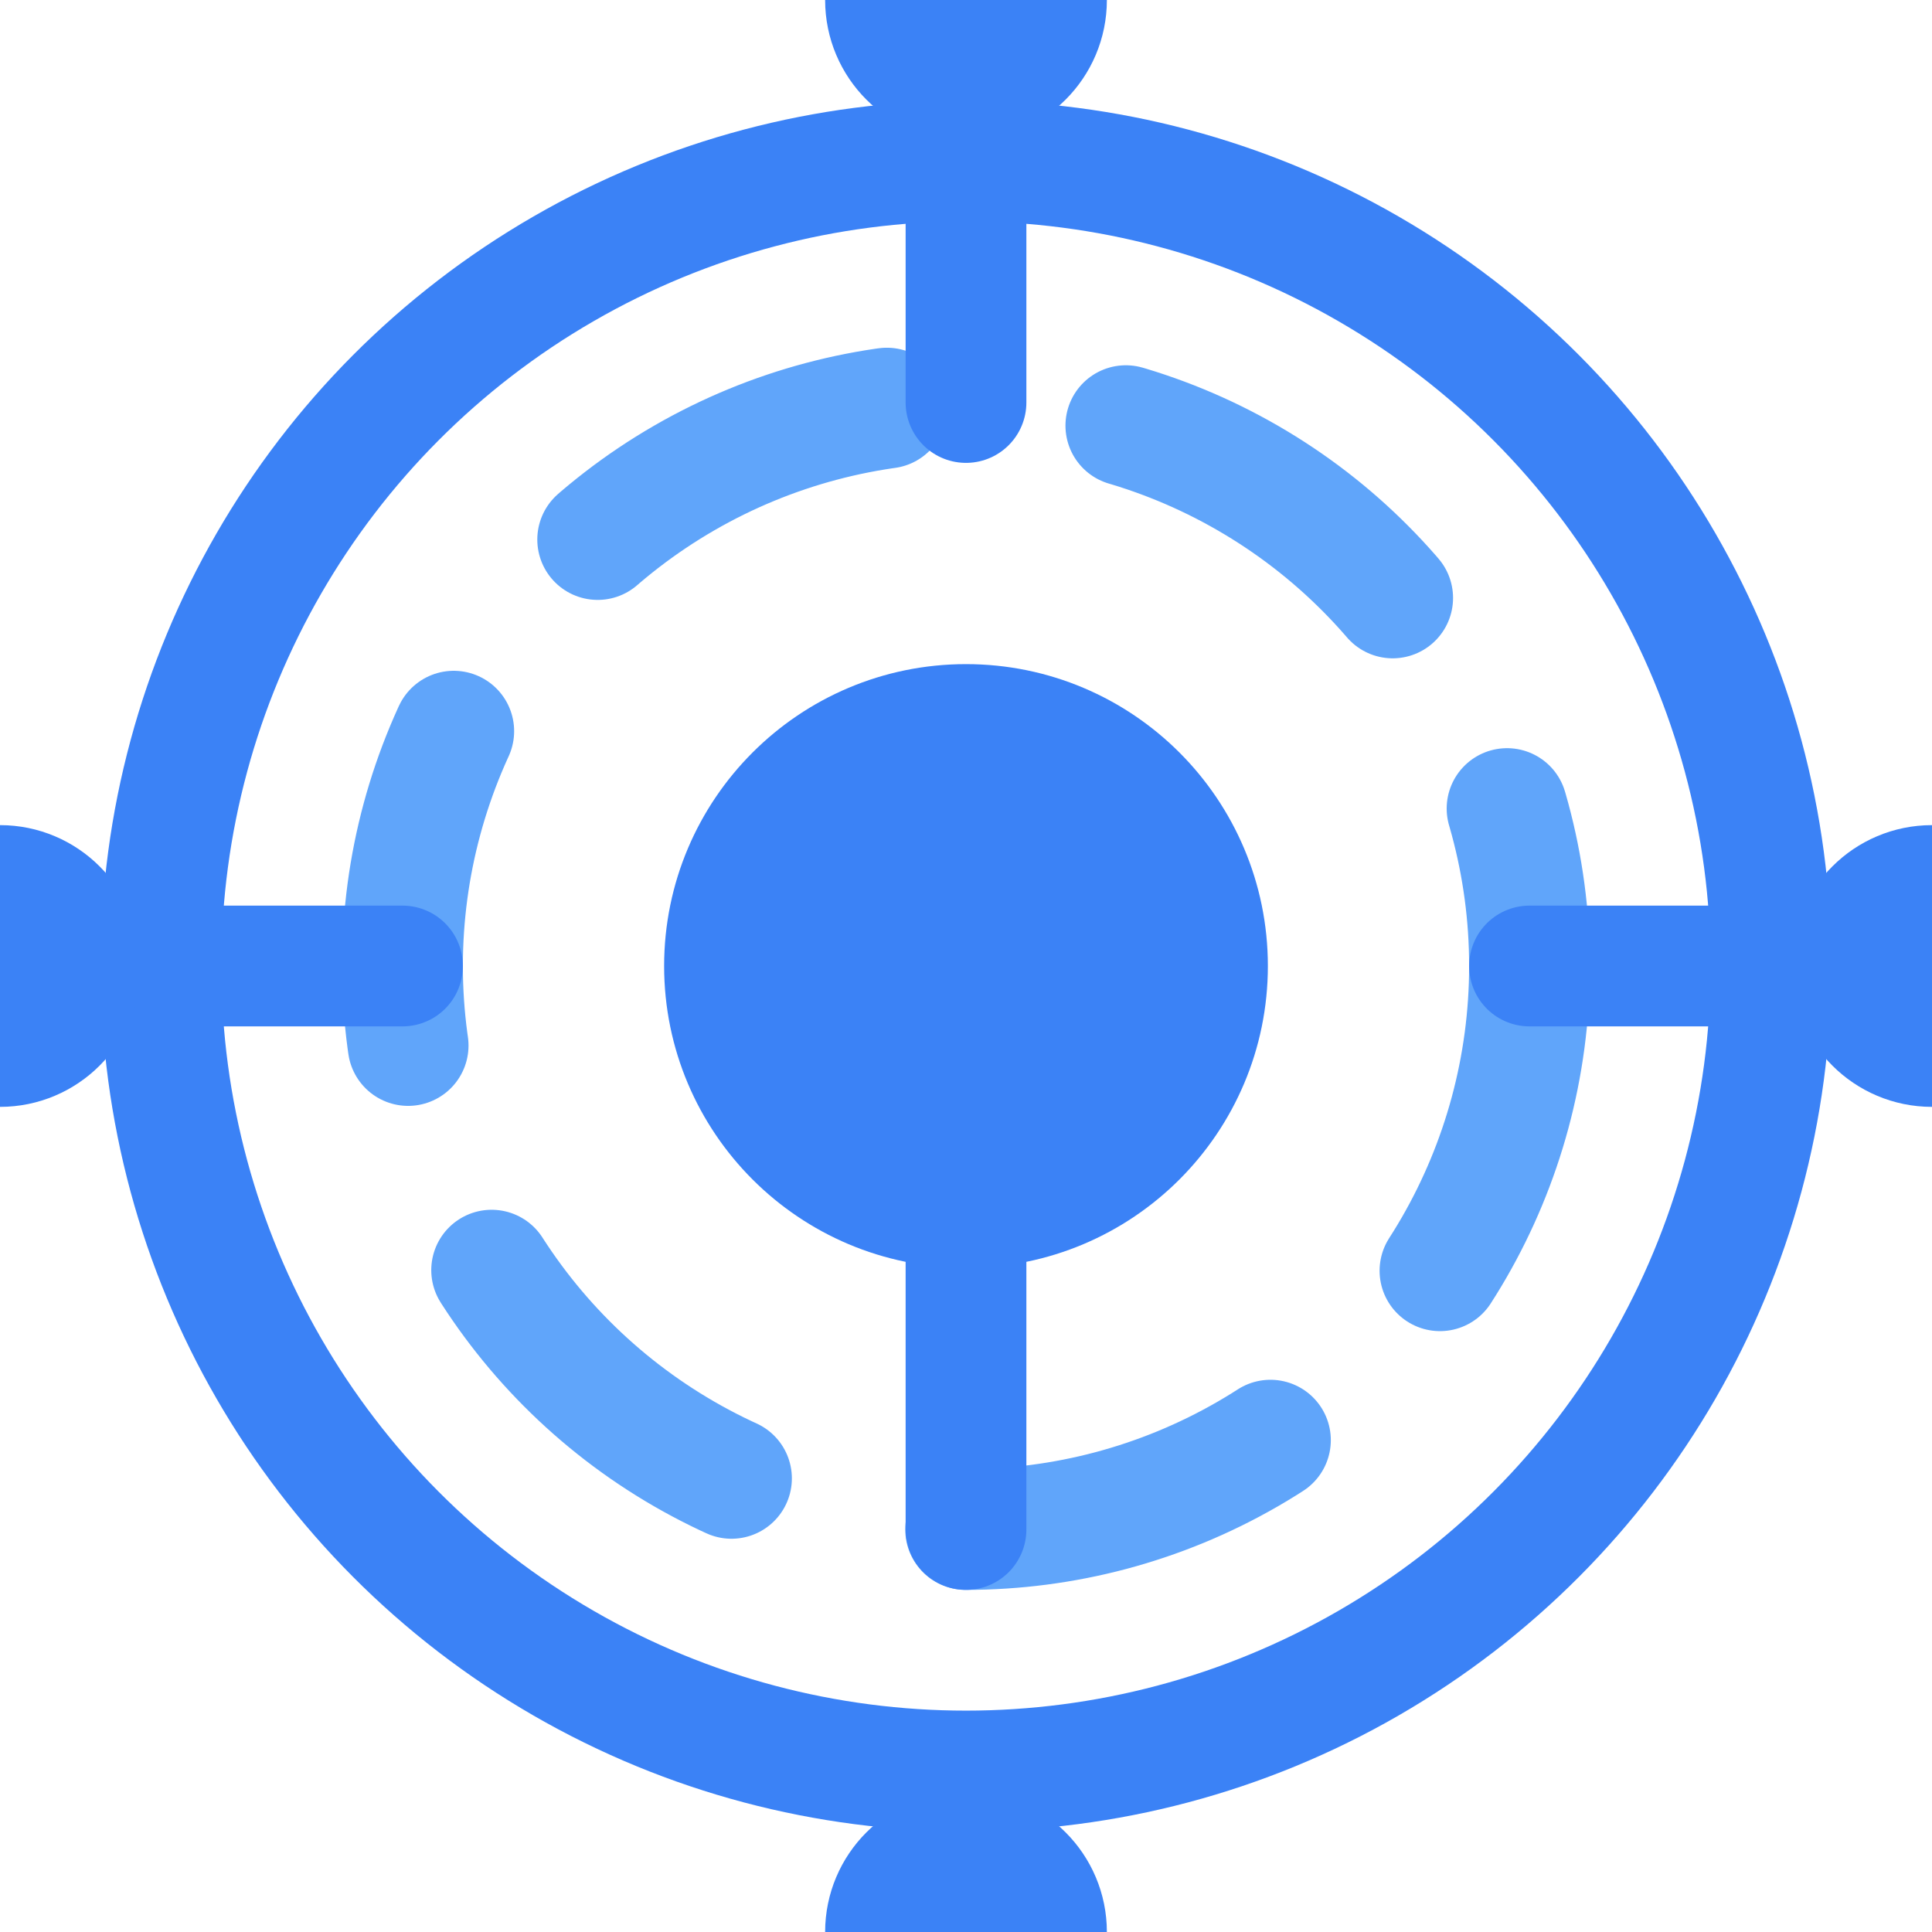
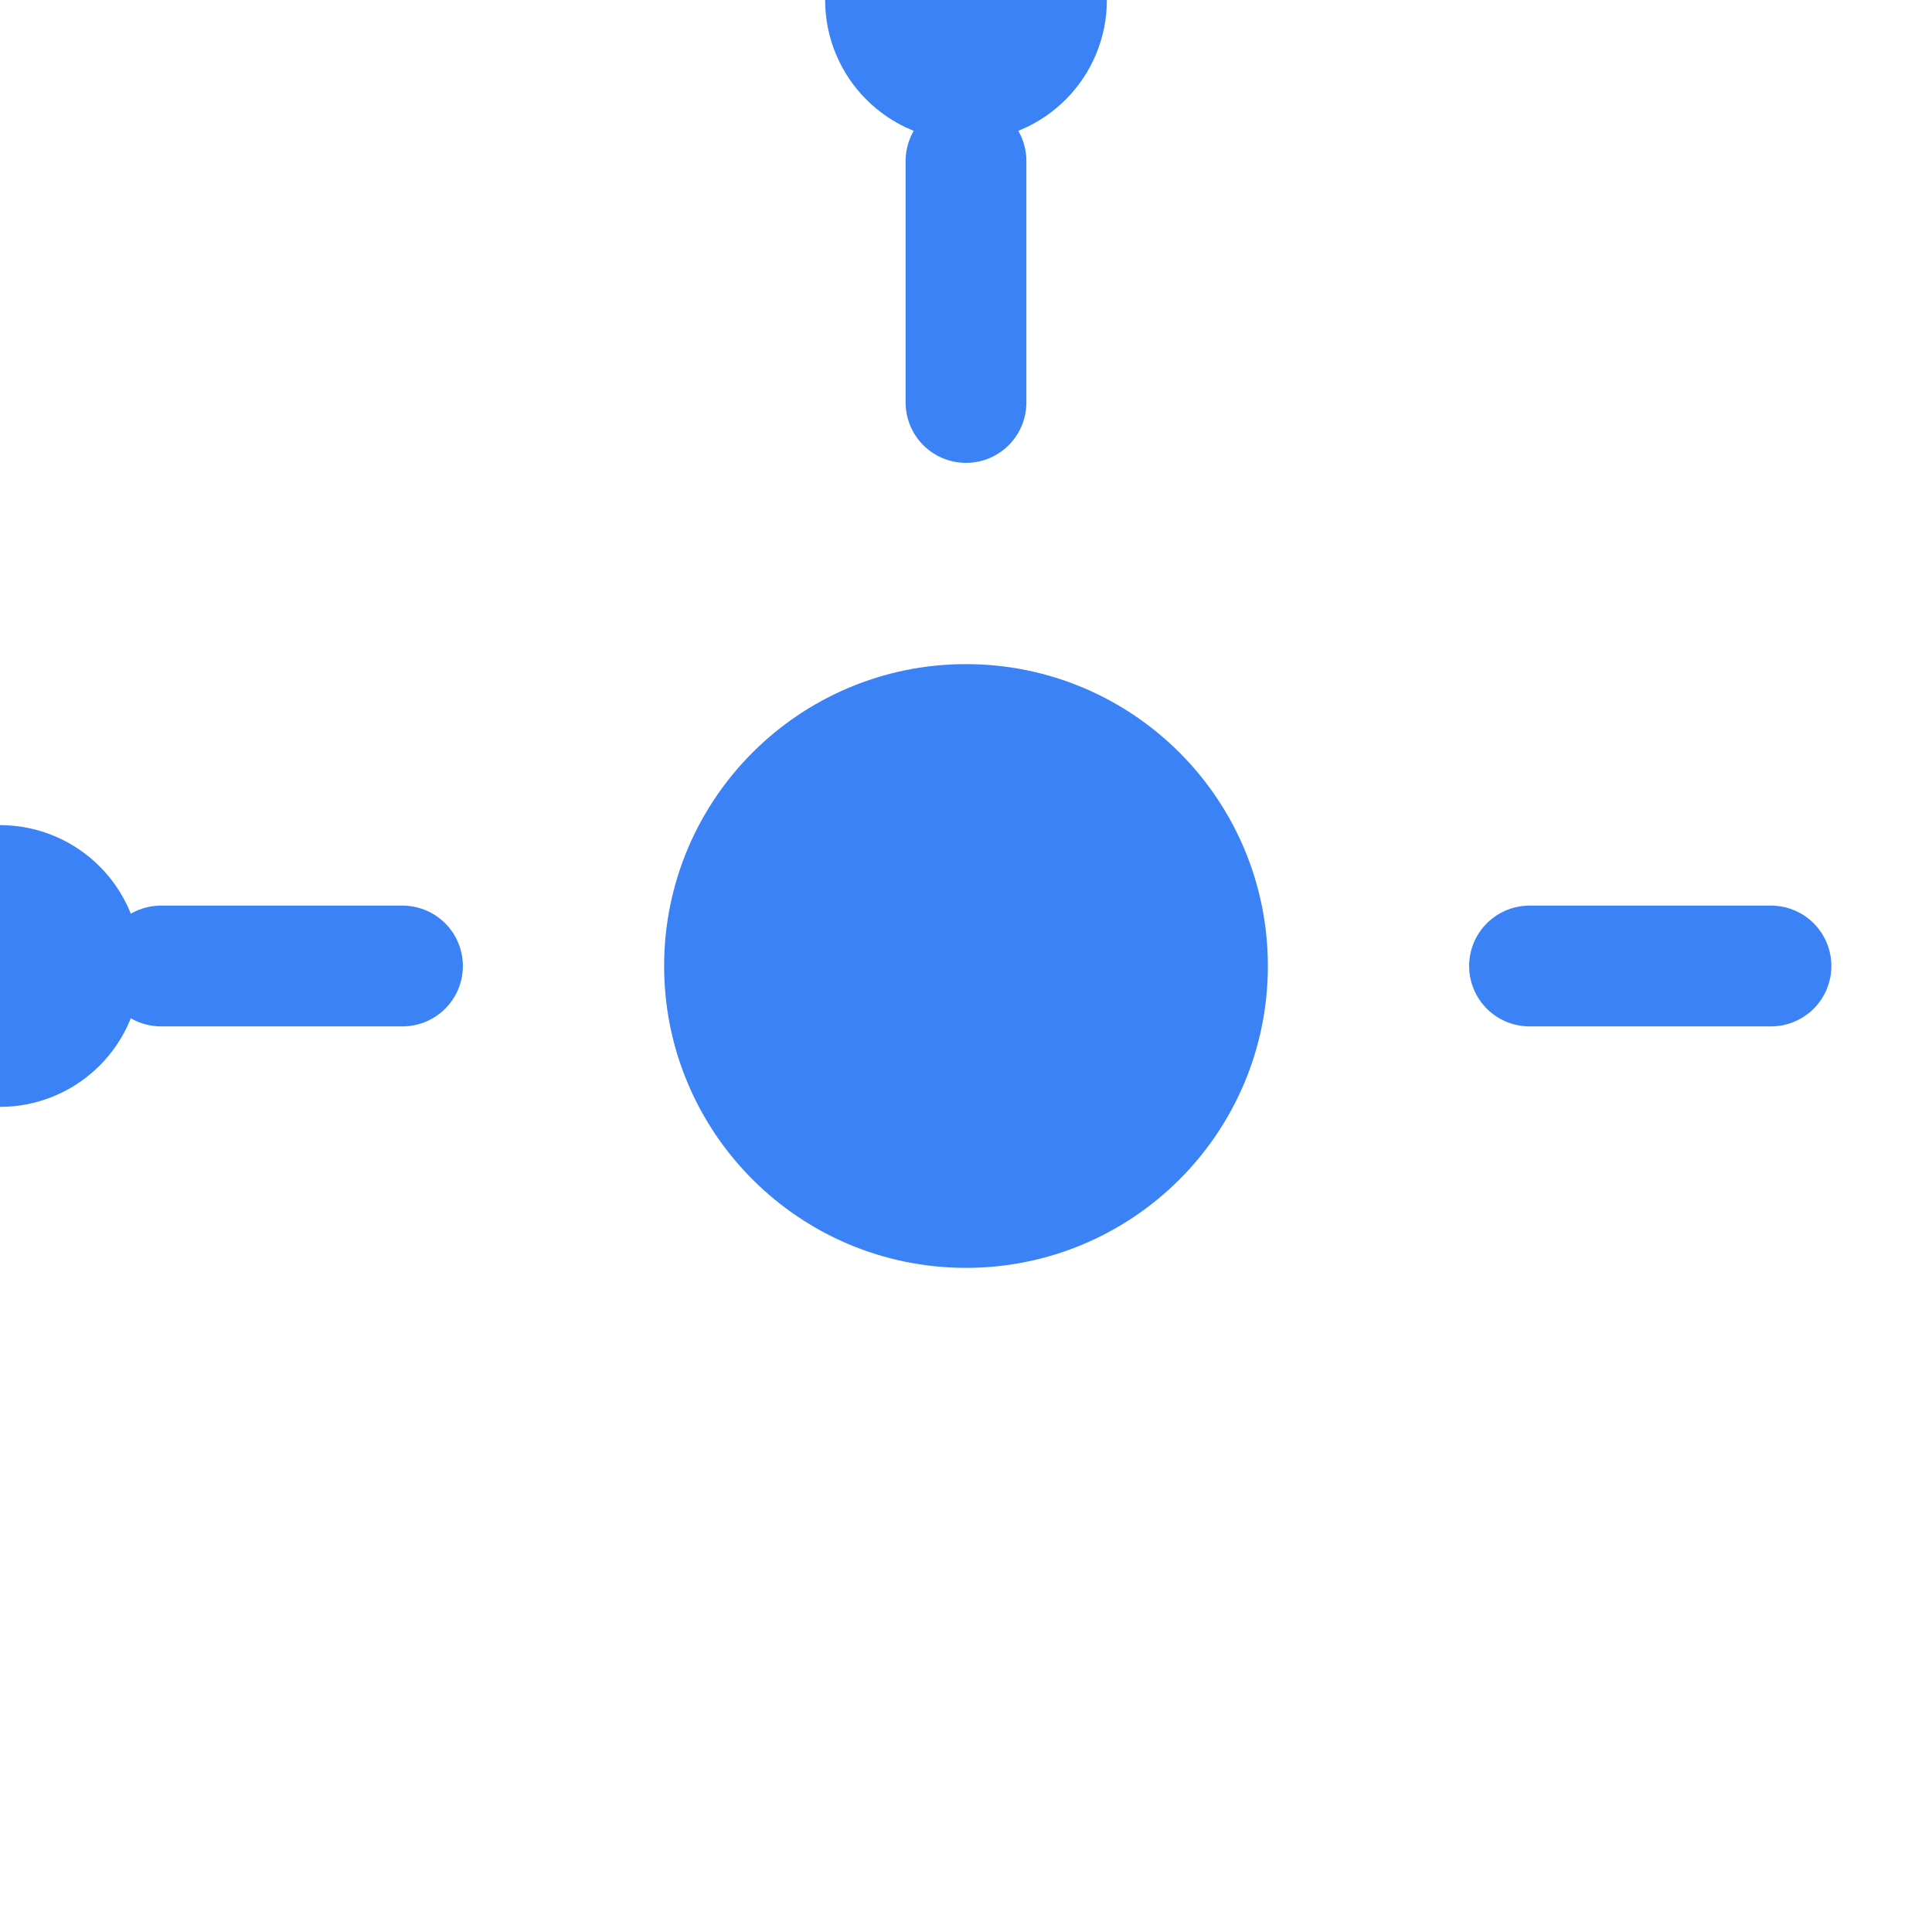
<svg xmlns="http://www.w3.org/2000/svg" viewBox="0 0 24 24" fill="none" stroke="#3B82F6" stroke-width="1.5" stroke-linecap="round" stroke-linejoin="round">
  <g transform="translate(12,12)">
-     <circle r="10" stroke="#3B82F6" stroke-width="1.5" fill="none" />
-     <circle r="7" stroke="#60A5FA" stroke-width="1.5" fill="none" stroke-dasharray="4,3" />
    <circle r="3" fill="#3B82F6" />
    <line x1="0" y1="-10" x2="0" y2="-7" stroke="#3B82F6" stroke-width="1.5" />
-     <line x1="0" y1="7" x2="0" y2="3" stroke="#3B82F6" stroke-width="1.5" />
    <line x1="10" y1="0" x2="7" y2="0" stroke="#3B82F6" stroke-width="1.5" />
    <line x1="-10" y1="0" x2="-7" y2="0" stroke="#3B82F6" stroke-width="1.5" />
    <circle cx="0" cy="-12" r="1" fill="#3B82F6" />
-     <circle cx="0" cy="12" r="1" fill="#3B82F6" />
-     <circle cx="12" cy="0" r="1" fill="#3B82F6" />
    <circle cx="-12" cy="0" r="1" fill="#3B82F6" />
  </g>
</svg>